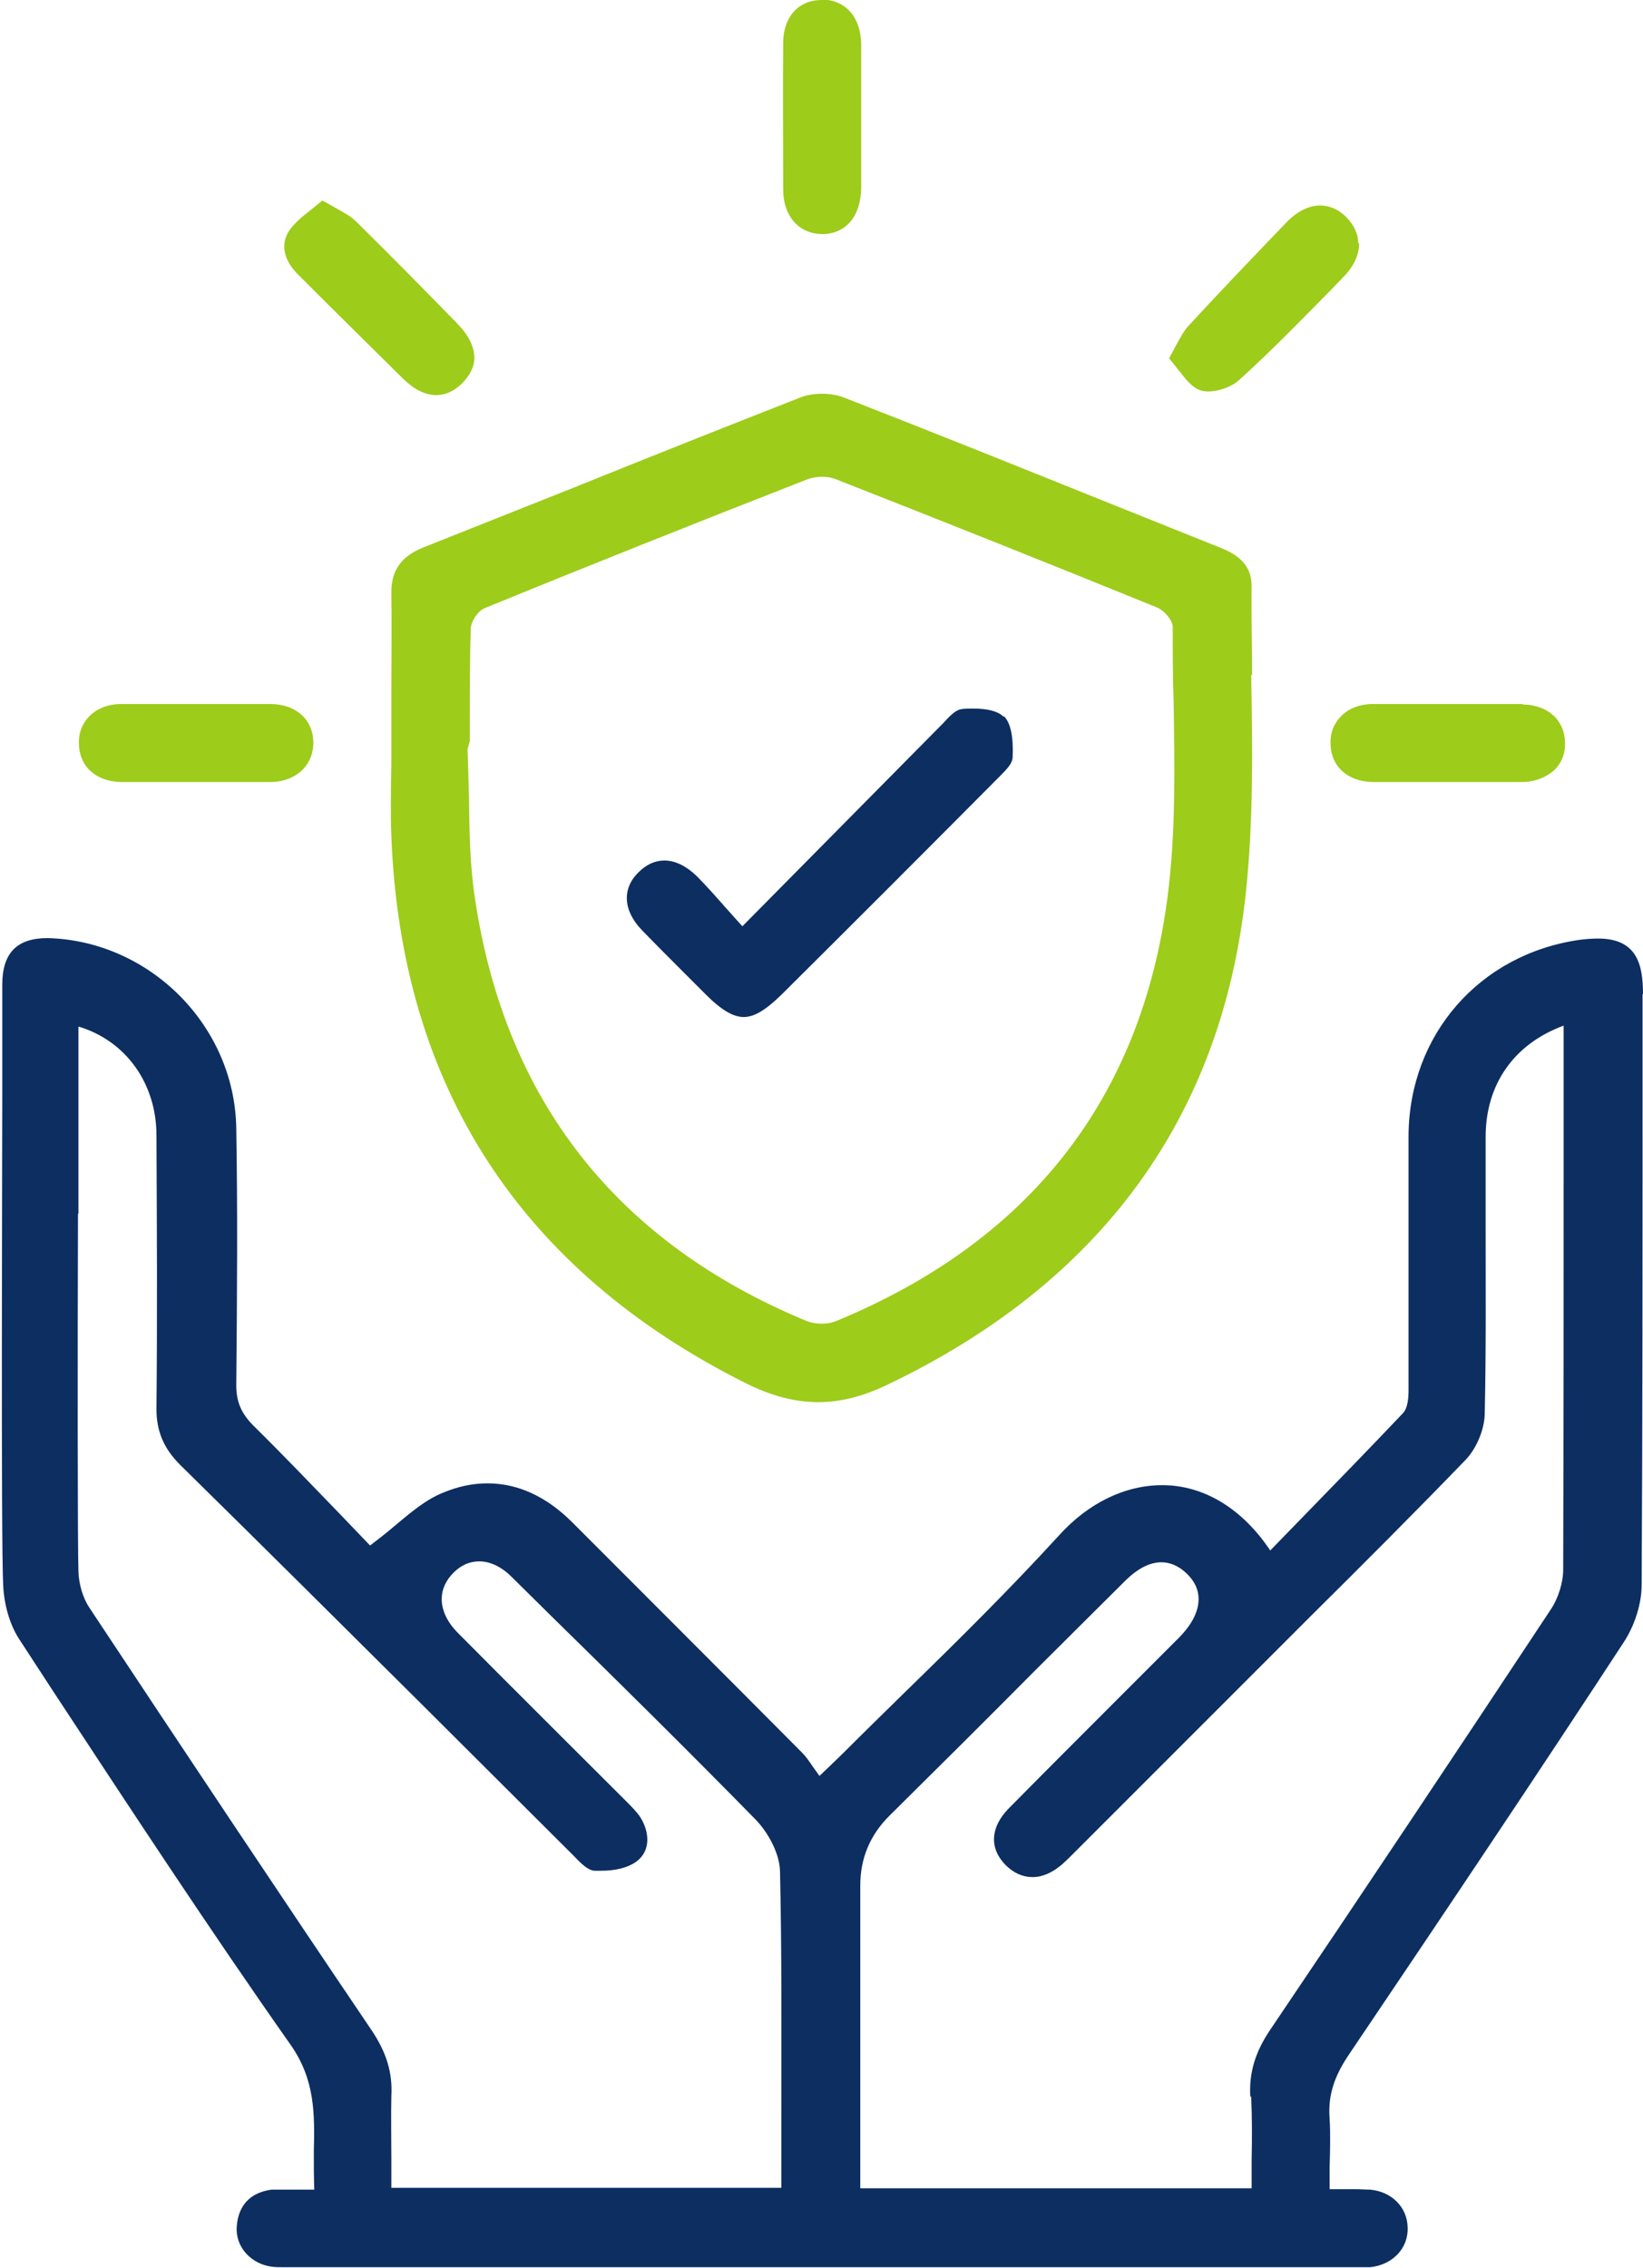
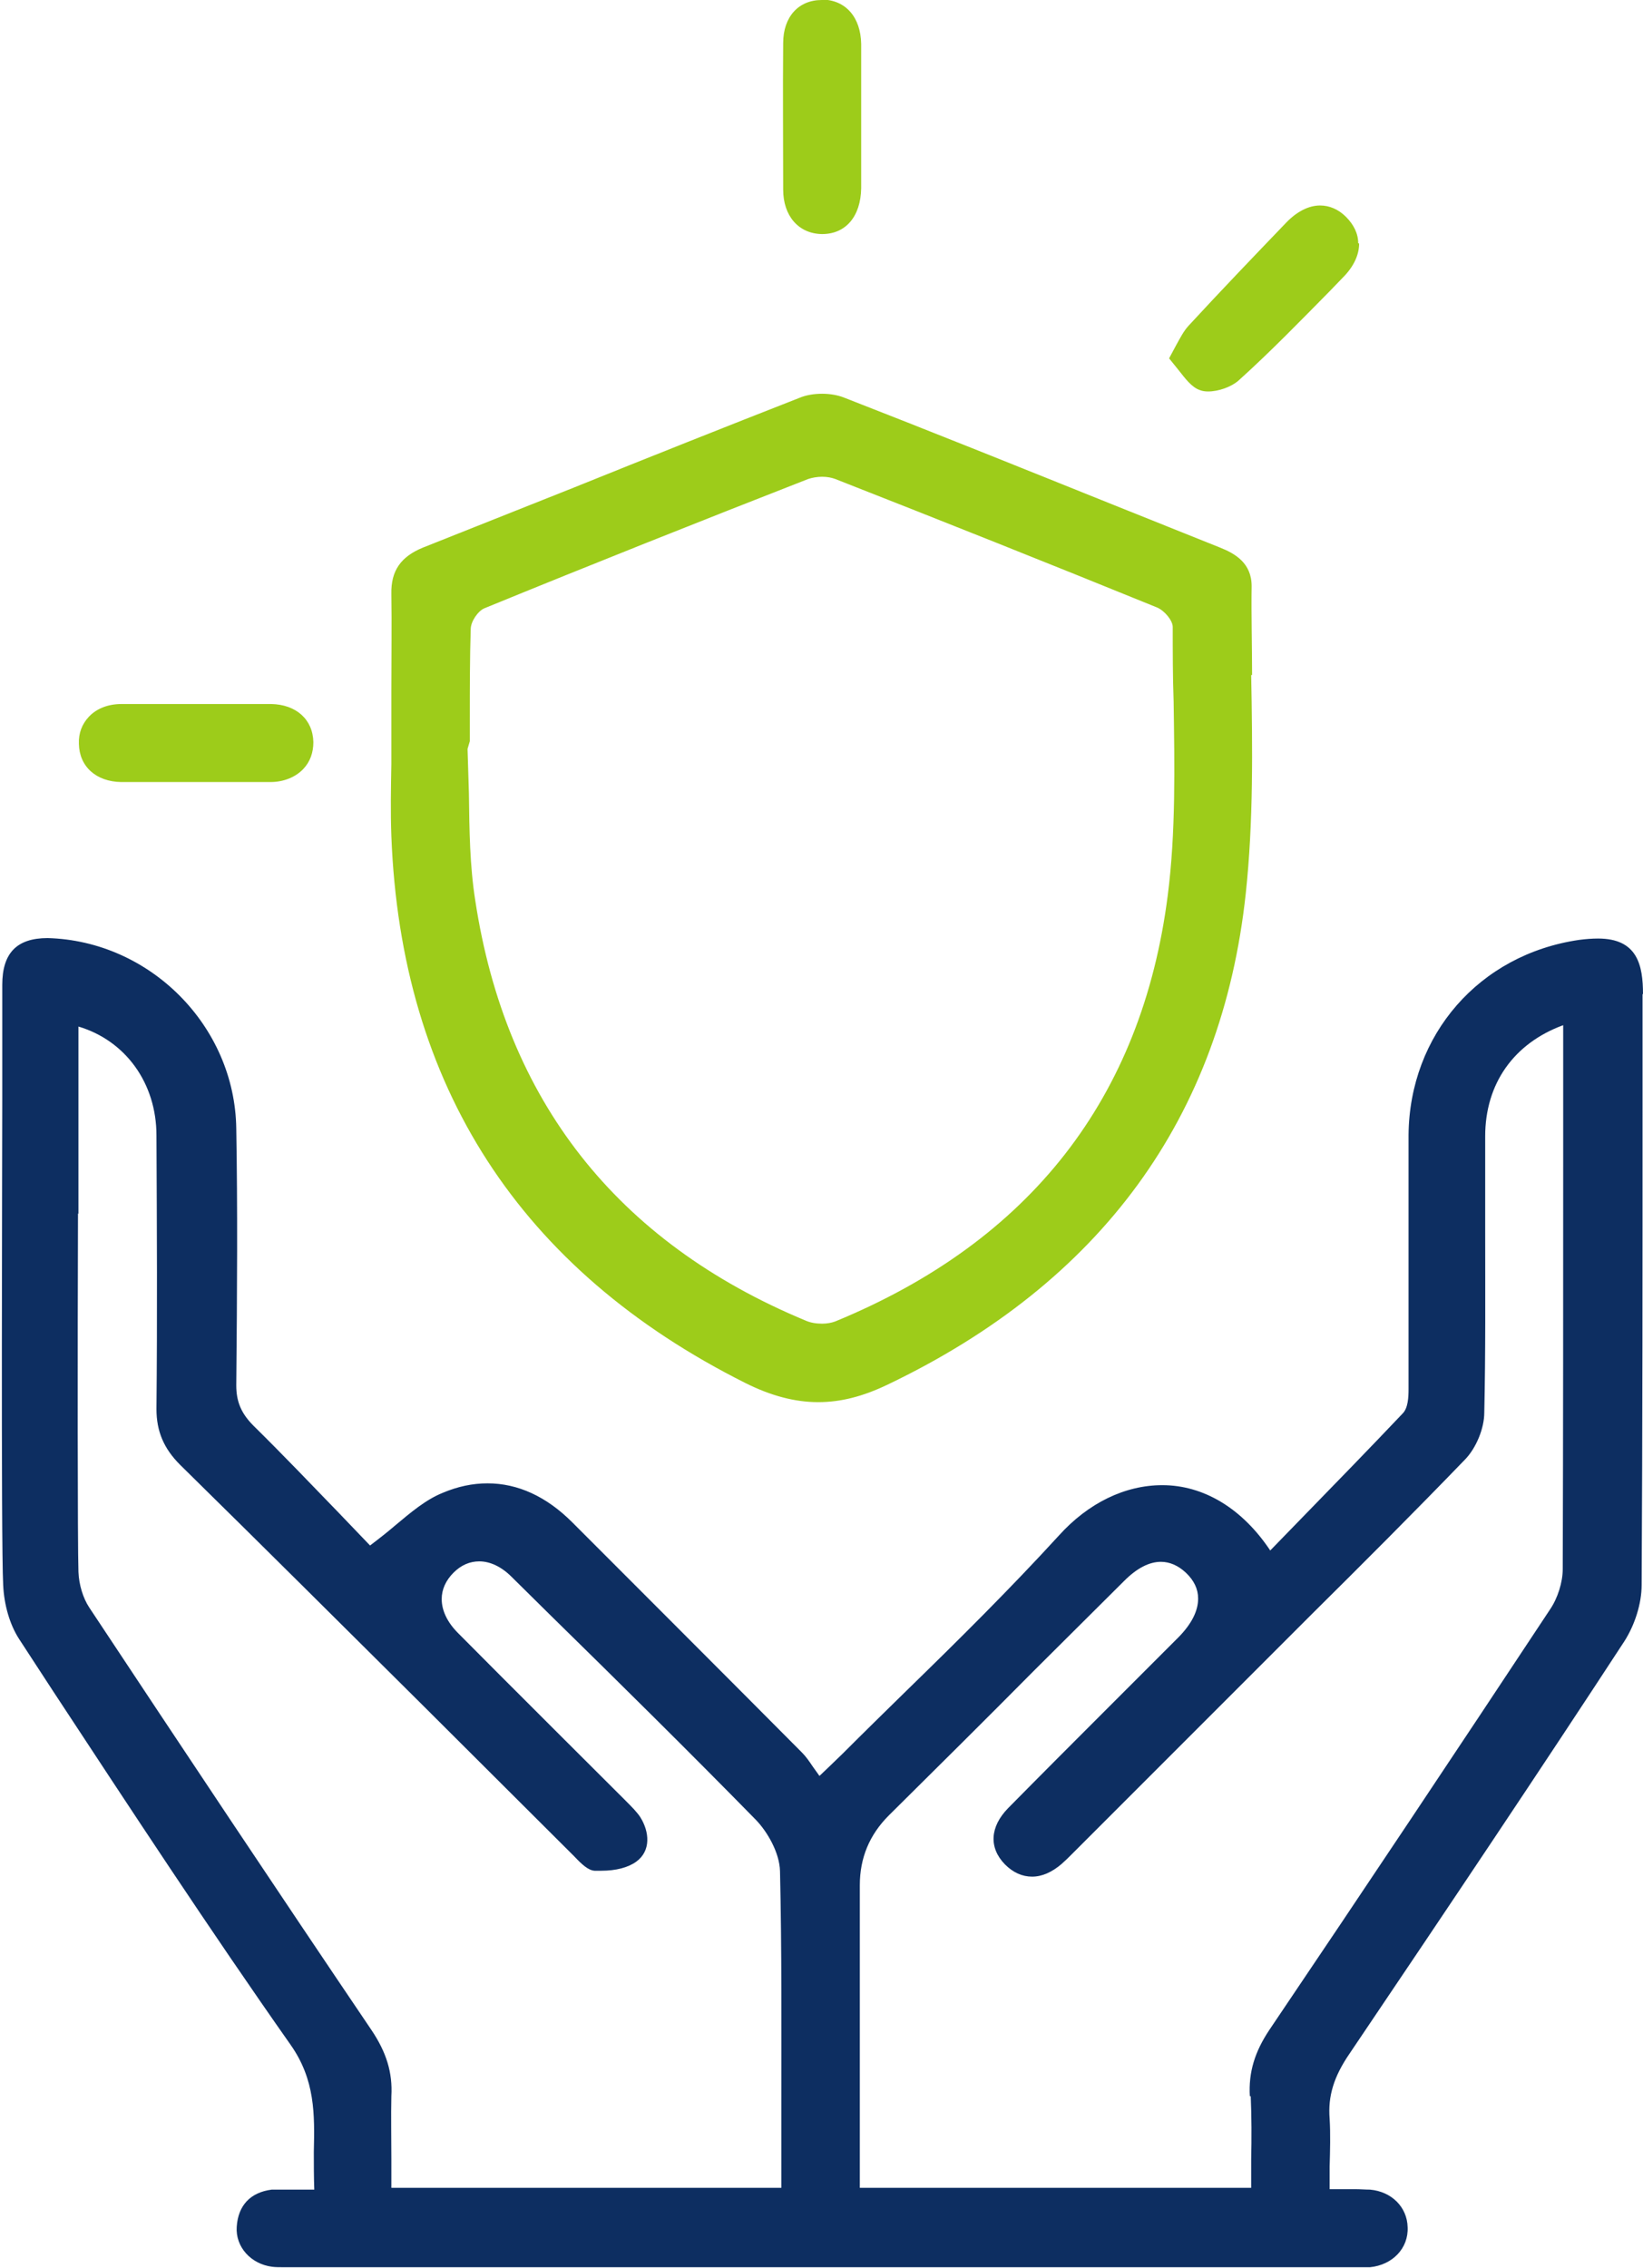
<svg xmlns="http://www.w3.org/2000/svg" id="Layer_1" viewBox="0 0 36.23 50">
  <defs>
    <style>.cls-1{fill:#0d2e61;}.cls-2{fill:#9dcc1a;}</style>
  </defs>
  <g>
-     <path class="cls-1" d="M36.23,21.92c0-.64-.12-1.23-.99-1.23-.13,0-.27,.01-.42,.03-2.2,.32-3.74,2.09-3.76,4.3,0,1,0,2,0,3,0,.87,0,1.74,0,2.6,0,.18-.01,.42-.13,.54-.73,.77-1.47,1.53-2.22,2.3l-.7,.72c-.62-.93-1.47-1.44-2.38-1.44-.82,0-1.63,.39-2.28,1.11-1.07,1.17-2.21,2.3-3.34,3.4-.48,.47-.96,.94-1.44,1.42-.09,.09-.18,.17-.29,.28l-.21,.2-.15-.21c-.08-.12-.15-.22-.24-.31-1.12-1.13-5.06-5.07-5.06-5.07-.57-.57-1.2-.86-1.87-.86-.33,0-.66,.07-.99,.21-.37,.15-.69,.42-1.06,.73-.14,.12-.29,.24-.54,.43l-.69-.72c-.6-.62-1.23-1.28-1.88-1.92-.27-.27-.38-.53-.38-.89,.02-2.13,.03-3.91,0-5.66-.03-2.26-1.9-4.14-4.16-4.2-.68,0-1,.33-1,1.03,0,.85,0,1.69,0,2.54,0,1.13-.03,9.76,.02,10.69,.02,.45,.15,.88,.35,1.19l.75,1.15c1.69,2.57,3.44,5.24,5.24,7.8,.54,.77,.53,1.53,.51,2.36,0,.27,0,.55,.01,.83h-.61c-.11,0-.22,0-.33,0-.47,.06-.74,.35-.77,.82-.03,.44,.31,.82,.78,.88,.08,.01,.16,.01,.24,.01H30.01c.07,0,.13,0,.2,0,.5-.05,.85-.42,.83-.88-.01-.45-.36-.79-.83-.83-.11,0-.21-.01-.33-.01h-.56v-.5c.01-.36,.02-.71,0-1.05-.04-.5,.09-.93,.44-1.44,2.24-3.32,4.23-6.29,6.06-9.09,.23-.36,.38-.83,.38-1.24,.02-3.51,.02-7.02,.02-10.54v-2.49ZM1.73,26.76v-4.13c1.04,.31,1.72,1.25,1.72,2.4,.01,2.01,.02,4.02,0,6.03,0,.49,.16,.87,.52,1.23,1.8,1.77,3.59,3.55,5.38,5.33l3.31,3.3c.17,.18,.31,.31,.45,.32,.05,0,.1,0,.15,0,.32,0,.59-.07,.77-.2,.33-.24,.29-.66,.09-.98-.08-.12-.18-.22-.36-.4,0,0-2.9-2.89-3.66-3.66-.24-.24-.36-.5-.36-.75,0-.21,.09-.41,.26-.58,.17-.17,.36-.25,.57-.25,.24,0,.49,.12,.71,.34l.83,.82c1.53,1.5,3.06,3.01,4.56,4.54,.25,.26,.52,.72,.53,1.13,.04,1.73,.03,3.46,.03,5.2v1.78H8.63v-.64c0-.47-.01-.93,0-1.38,.03-.52-.11-.97-.44-1.46-2.09-3.09-4.16-6.2-6.22-9.31-.14-.21-.23-.51-.24-.79-.02-.59-.02-4.99-.01-7.9Zm25.86,19.46c.02,.46,.02,.92,.01,1.39v.63h-8.63v-2.74c0-1.31,0-2.62,0-3.93,0-.6,.21-1.11,.64-1.54,1.07-1.06,2.14-2.12,3.2-3.19l1.99-1.98c.28-.28,.55-.42,.81-.42,.19,0,.38,.08,.55,.24,.18,.17,.27,.36,.27,.57,0,.27-.14,.55-.42,.84l-1.58,1.58c-.73,.73-1.46,1.46-2.19,2.2-.4,.41-.43,.87-.07,1.24,.18,.18,.38,.27,.6,.27s.44-.1,.65-.28c.08-.07,.15-.14,.22-.21l5.28-5.28c1.14-1.13,2.28-2.27,3.4-3.43,.24-.25,.42-.68,.42-1.03,.03-1.33,.02-2.67,.02-4,0,0,0-1.46,0-2.09,0-1.16,.63-2.05,1.72-2.45v2.9c0,3.03,0,6.06-.01,9.09,0,.29-.11,.64-.28,.89-2.05,3.1-4.11,6.19-6.19,9.27-.32,.48-.46,.93-.43,1.46Z" />
+     <path class="cls-1" d="M36.23,21.92c0-.64-.12-1.23-.99-1.23-.13,0-.27,.01-.42,.03-2.2,.32-3.74,2.09-3.76,4.3,0,1,0,2,0,3,0,.87,0,1.74,0,2.6,0,.18-.01,.42-.13,.54-.73,.77-1.47,1.53-2.22,2.3l-.7,.72c-.62-.93-1.47-1.44-2.38-1.44-.82,0-1.63,.39-2.28,1.11-1.07,1.17-2.21,2.3-3.34,3.4-.48,.47-.96,.94-1.44,1.42-.09,.09-.18,.17-.29,.28l-.21,.2-.15-.21c-.08-.12-.15-.22-.24-.31-1.12-1.13-5.06-5.07-5.06-5.07-.57-.57-1.2-.86-1.87-.86-.33,0-.66,.07-.99,.21-.37,.15-.69,.42-1.06,.73-.14,.12-.29,.24-.54,.43l-.69-.72c-.6-.62-1.23-1.28-1.88-1.92-.27-.27-.38-.53-.38-.89,.02-2.13,.03-3.91,0-5.66-.03-2.26-1.9-4.14-4.16-4.2-.68,0-1,.33-1,1.03,0,.85,0,1.69,0,2.54,0,1.13-.03,9.76,.02,10.69,.02,.45,.15,.88,.35,1.19l.75,1.15c1.69,2.57,3.44,5.24,5.24,7.8,.54,.77,.53,1.53,.51,2.36,0,.27,0,.55,.01,.83h-.61c-.11,0-.22,0-.33,0-.47,.06-.74,.35-.77,.82-.03,.44,.31,.82,.78,.88,.08,.01,.16,.01,.24,.01H30.01c.07,0,.13,0,.2,0,.5-.05,.85-.42,.83-.88-.01-.45-.36-.79-.83-.83-.11,0-.21-.01-.33-.01h-.56v-.5c.01-.36,.02-.71,0-1.05-.04-.5,.09-.93,.44-1.44,2.24-3.32,4.23-6.29,6.06-9.09,.23-.36,.38-.83,.38-1.24,.02-3.51,.02-7.02,.02-10.54v-2.49ZM1.73,26.76v-4.13c1.04,.31,1.72,1.25,1.72,2.4,.01,2.01,.02,4.02,0,6.03,0,.49,.16,.87,.52,1.23,1.8,1.77,3.59,3.55,5.38,5.33l3.31,3.3c.17,.18,.31,.31,.45,.32,.05,0,.1,0,.15,0,.32,0,.59-.07,.77-.2,.33-.24,.29-.66,.09-.98-.08-.12-.18-.22-.36-.4,0,0-2.9-2.89-3.66-3.66-.24-.24-.36-.5-.36-.75,0-.21,.09-.41,.26-.58,.17-.17,.36-.25,.57-.25,.24,0,.49,.12,.71,.34l.83,.82c1.53,1.5,3.06,3.01,4.56,4.54,.25,.26,.52,.72,.53,1.13,.04,1.73,.03,3.46,.03,5.2v1.78H8.63v-.64c0-.47-.01-.93,0-1.38,.03-.52-.11-.97-.44-1.46-2.09-3.09-4.16-6.2-6.22-9.31-.14-.21-.23-.51-.24-.79-.02-.59-.02-4.99-.01-7.9m25.86,19.46c.02,.46,.02,.92,.01,1.39v.63h-8.63v-2.74c0-1.31,0-2.62,0-3.93,0-.6,.21-1.11,.64-1.54,1.07-1.06,2.14-2.12,3.2-3.19l1.99-1.98c.28-.28,.55-.42,.81-.42,.19,0,.38,.08,.55,.24,.18,.17,.27,.36,.27,.57,0,.27-.14,.55-.42,.84l-1.58,1.58c-.73,.73-1.46,1.46-2.19,2.2-.4,.41-.43,.87-.07,1.24,.18,.18,.38,.27,.6,.27s.44-.1,.65-.28c.08-.07,.15-.14,.22-.21l5.28-5.28c1.14-1.13,2.28-2.27,3.4-3.43,.24-.25,.42-.68,.42-1.03,.03-1.33,.02-2.67,.02-4,0,0,0-1.46,0-2.09,0-1.16,.63-2.05,1.72-2.45v2.9c0,3.03,0,6.06-.01,9.09,0,.29-.11,.64-.28,.89-2.05,3.1-4.11,6.19-6.19,9.27-.32,.48-.46,.93-.43,1.46Z" />
    <path class="cls-2" d="M27.61,14.88c0-.66-.02-1.31-.01-1.96,0-.51-.37-.72-.7-.85l-2.62-1.05c-1.89-.76-3.78-1.52-5.68-2.26-.13-.05-.3-.08-.47-.08-.18,0-.36,.03-.5,.09-1.66,.65-3.32,1.31-4.98,1.98l-3.32,1.32c-.49,.2-.71,.51-.7,1.02,.01,.68,0,1.35,0,2.13v1.62c-.01,.53-.02,1.06,0,1.59,.21,5.51,2.84,9.57,7.81,12.06,.56,.28,1.09,.42,1.6,.42s1-.13,1.54-.39c4.7-2.25,7.36-5.89,7.89-10.82,.17-1.57,.15-3.22,.12-4.82Zm-17.25,.91c0-.64,0-1.28,.02-1.92,0-.17,.16-.4,.3-.46,2.37-.97,4.76-1.92,7.14-2.85,.09-.03,.2-.05,.31-.05s.21,.02,.29,.05c2.37,.93,4.73,1.87,7.09,2.83,.17,.07,.35,.29,.35,.43,0,.54,0,1.09,.02,1.65,.02,1.41,.05,2.87-.13,4.27-.57,4.46-3.03,7.62-7.33,9.39-.08,.03-.18,.05-.29,.05-.13,0-.26-.02-.37-.07-4.16-1.73-6.61-4.85-7.28-9.26-.12-.76-.13-1.54-.14-2.36l-.03-.98,.05-.17v-.53Z" />
    <g>
-       <path class="cls-2" d="M7.86,4.89c-.12-.12-.27-.2-.45-.3l-.3-.17-.26,.21c-.18,.14-.35,.28-.47,.45-.2,.3-.13,.65,.19,.97,.77,.77,1.55,1.54,2.33,2.31,.24,.23,.48,.35,.72,.35,.2,0,.38-.08,.56-.25,.18-.18,.28-.37,.28-.57,0-.24-.12-.49-.36-.74-.74-.76-1.48-1.51-2.23-2.25Z" />
      <path class="cls-2" d="M18.12,0c-.51,0-.85,.37-.85,.95-.01,1.08,0,2.16,0,3.23,0,.58,.34,.97,.85,.98h.01c.52,0,.85-.39,.86-1.01,0-.36,0-.72,0-1.08v-.98c0-.37,0-.75,0-1.12-.01-.59-.34-.97-.86-.98Z" />
      <path class="cls-2" d="M5.97,15.52c-.56,0-1.12,0-1.68,0s-1.07,0-1.61,0c-.3,0-.55,.1-.72,.28-.15,.16-.23,.36-.22,.6,.01,.5,.38,.83,.93,.84,.21,0,.42,0,.63,0h2.03c.21,0,.42,0,.63,0,.3,0,.56-.11,.73-.29,.15-.16,.22-.36,.22-.59-.01-.5-.38-.83-.93-.84Z" />
-       <path class="cls-2" d="M33.57,15.52c-.56,0-1.12,0-1.68,0s-1.07,0-1.61,0c-.3,0-.55,.1-.72,.28-.15,.16-.23,.36-.22,.6,.01,.5,.38,.83,.93,.84,.21,0,.42,0,.63,0h2.03c.21,0,.42,0,.63,0,.28,0,.52-.1,.7-.25,.17-.16,.26-.37,.25-.62-.01-.5-.38-.83-.93-.84Z" />
      <path class="cls-2" d="M29.95,5.36c0-.21-.1-.41-.27-.58-.17-.17-.37-.25-.57-.25-.25,0-.51,.13-.75,.38-.72,.75-1.44,1.5-2.15,2.27-.11,.12-.18,.26-.28,.44l-.15,.28,.21,.26c.15,.19,.29,.38,.47,.44,.05,.02,.11,.03,.18,.03,.23,0,.51-.1,.67-.24,.7-.63,1.37-1.32,2.03-1.99l.27-.28c.24-.24,.36-.5,.36-.75Z" />
    </g>
  </g>
-   <path class="cls-1" d="M22.13,15.8c-.12-.12-.35-.18-.67-.18-.08,0-.17,0-.24,.01-.12,.01-.23,.1-.41,.3l-4.44,4.49-.35-.39c-.23-.26-.44-.5-.66-.72-.23-.22-.47-.34-.71-.34-.21,0-.4,.09-.57,.26-.37,.36-.34,.85,.08,1.28,.32,.33,.65,.66,1.05,1.06l.35,.35c.35,.35,.61,.5,.84,.5s.48-.15,.83-.49c1.58-1.57,3.15-3.14,4.72-4.72l.08-.08c.19-.19,.29-.3,.3-.43,.02-.44-.04-.76-.19-.91Z" />
</svg>